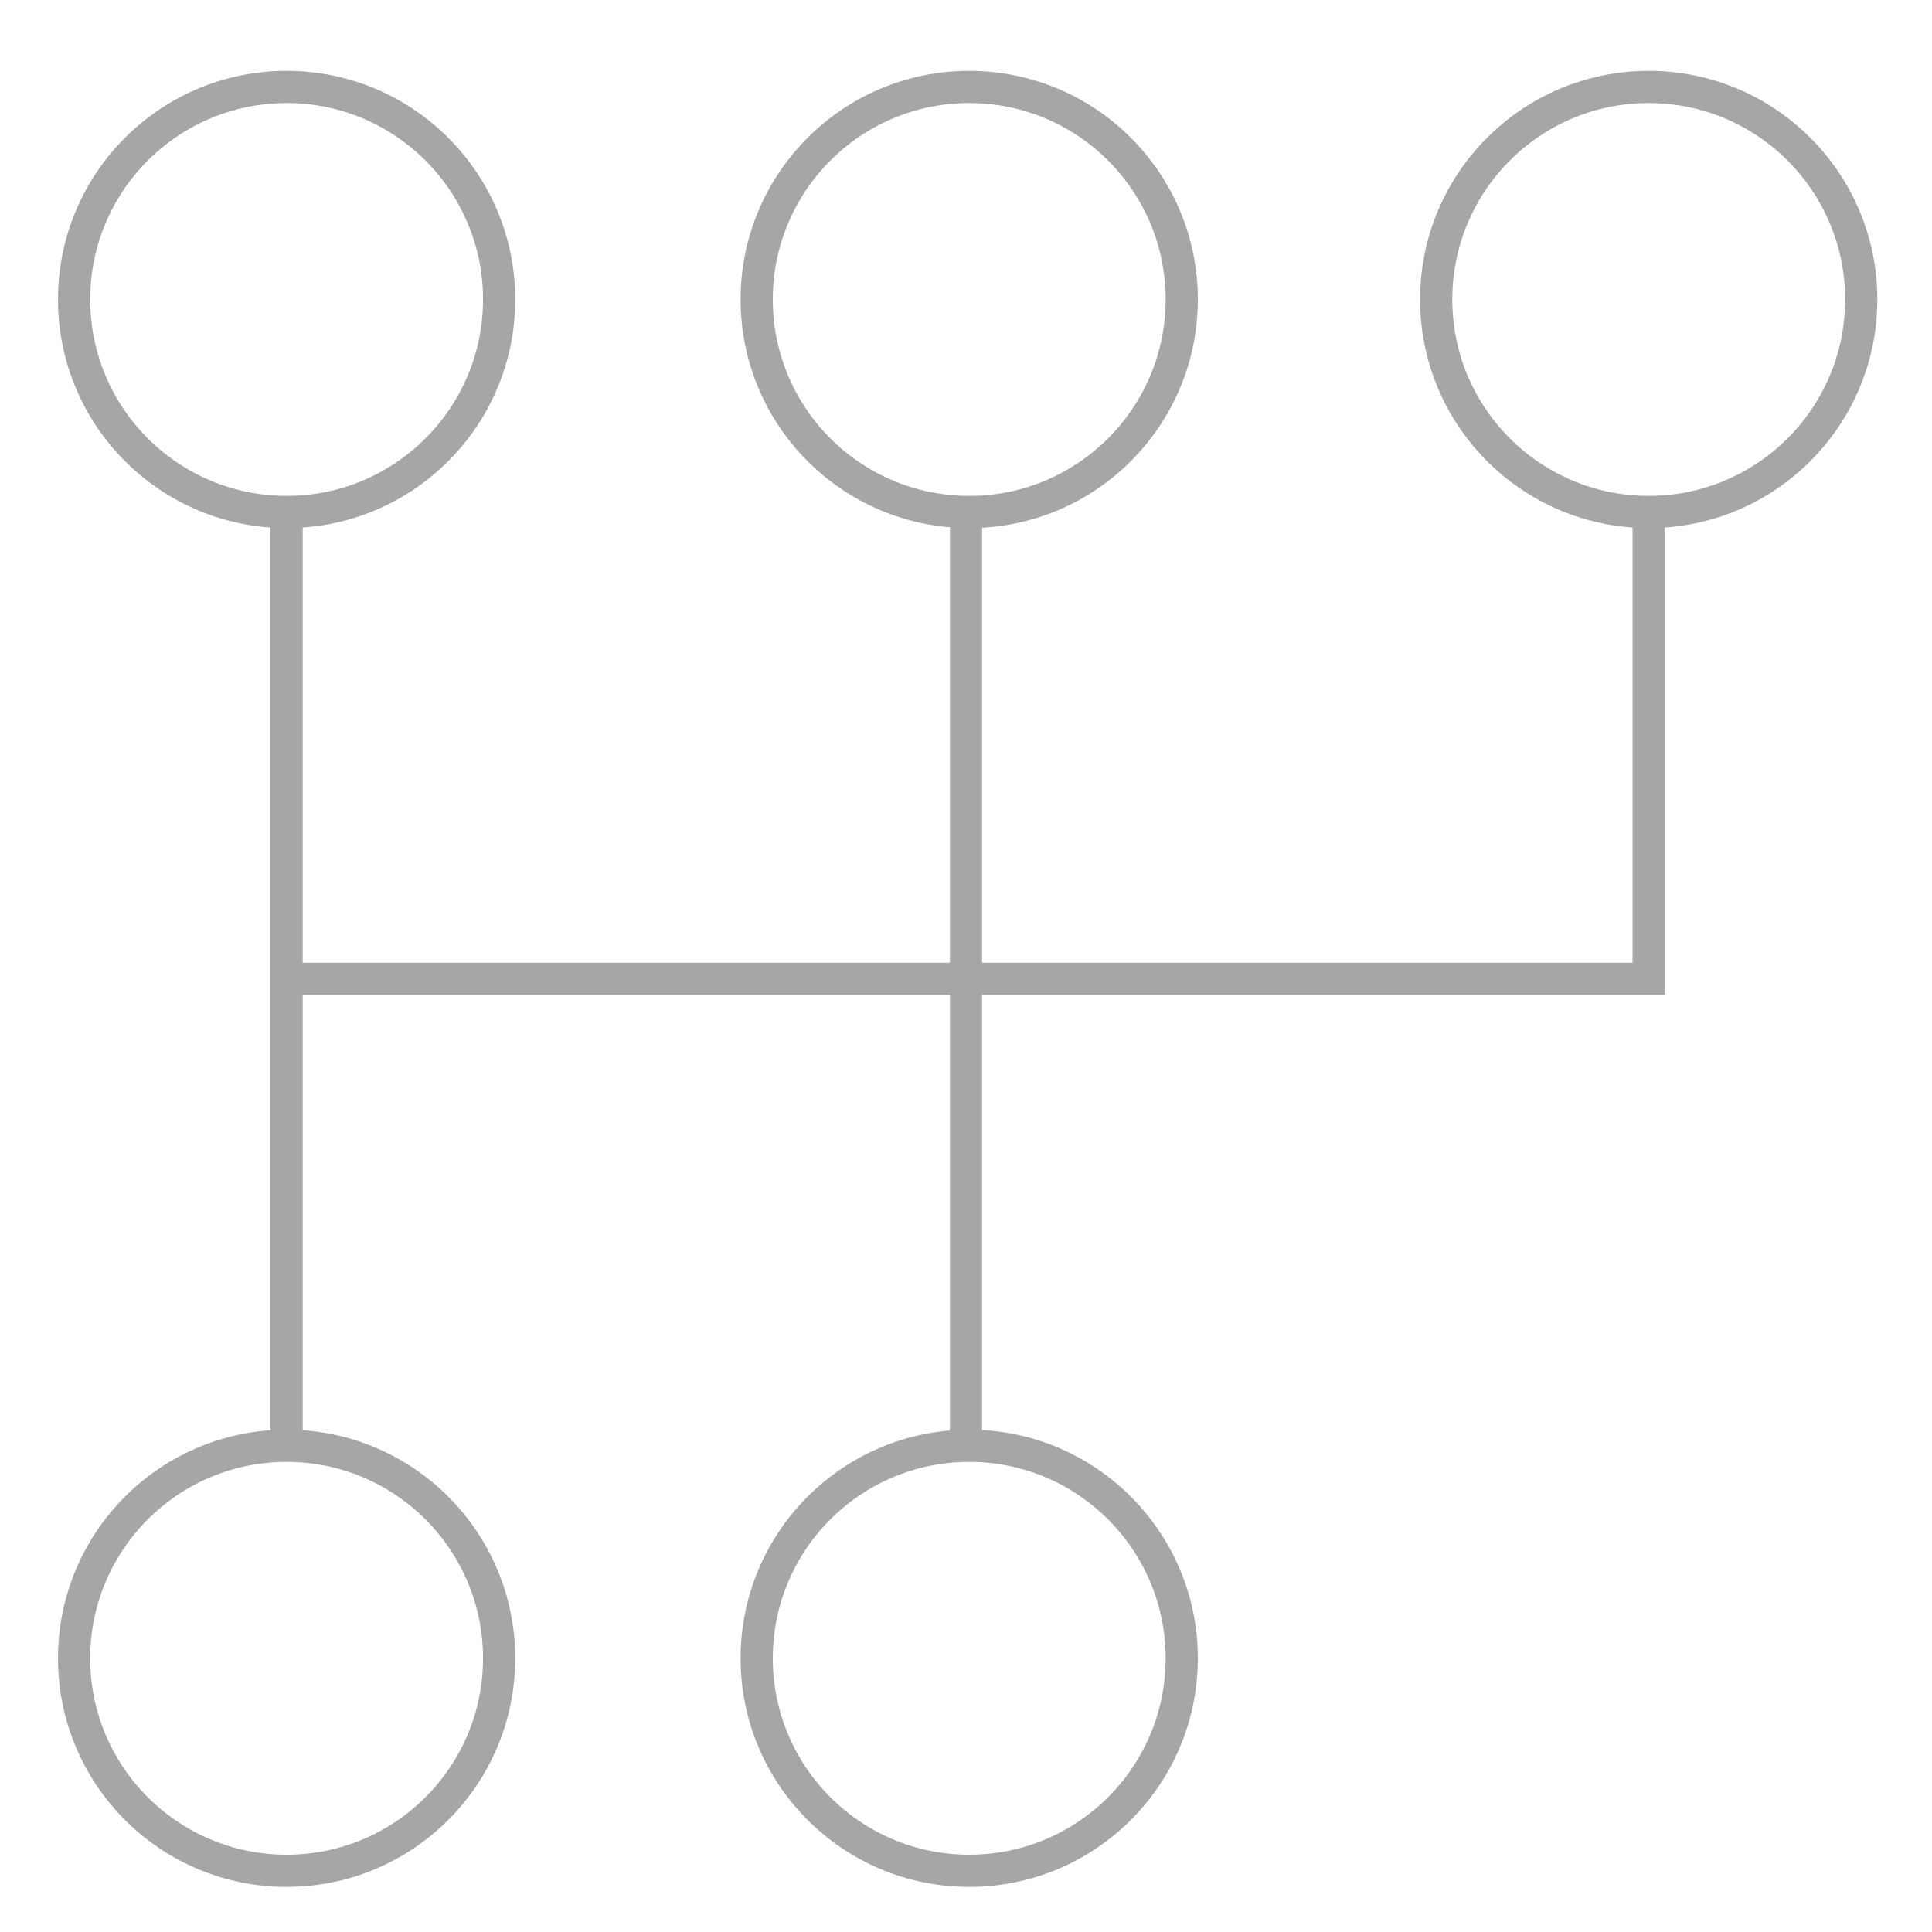
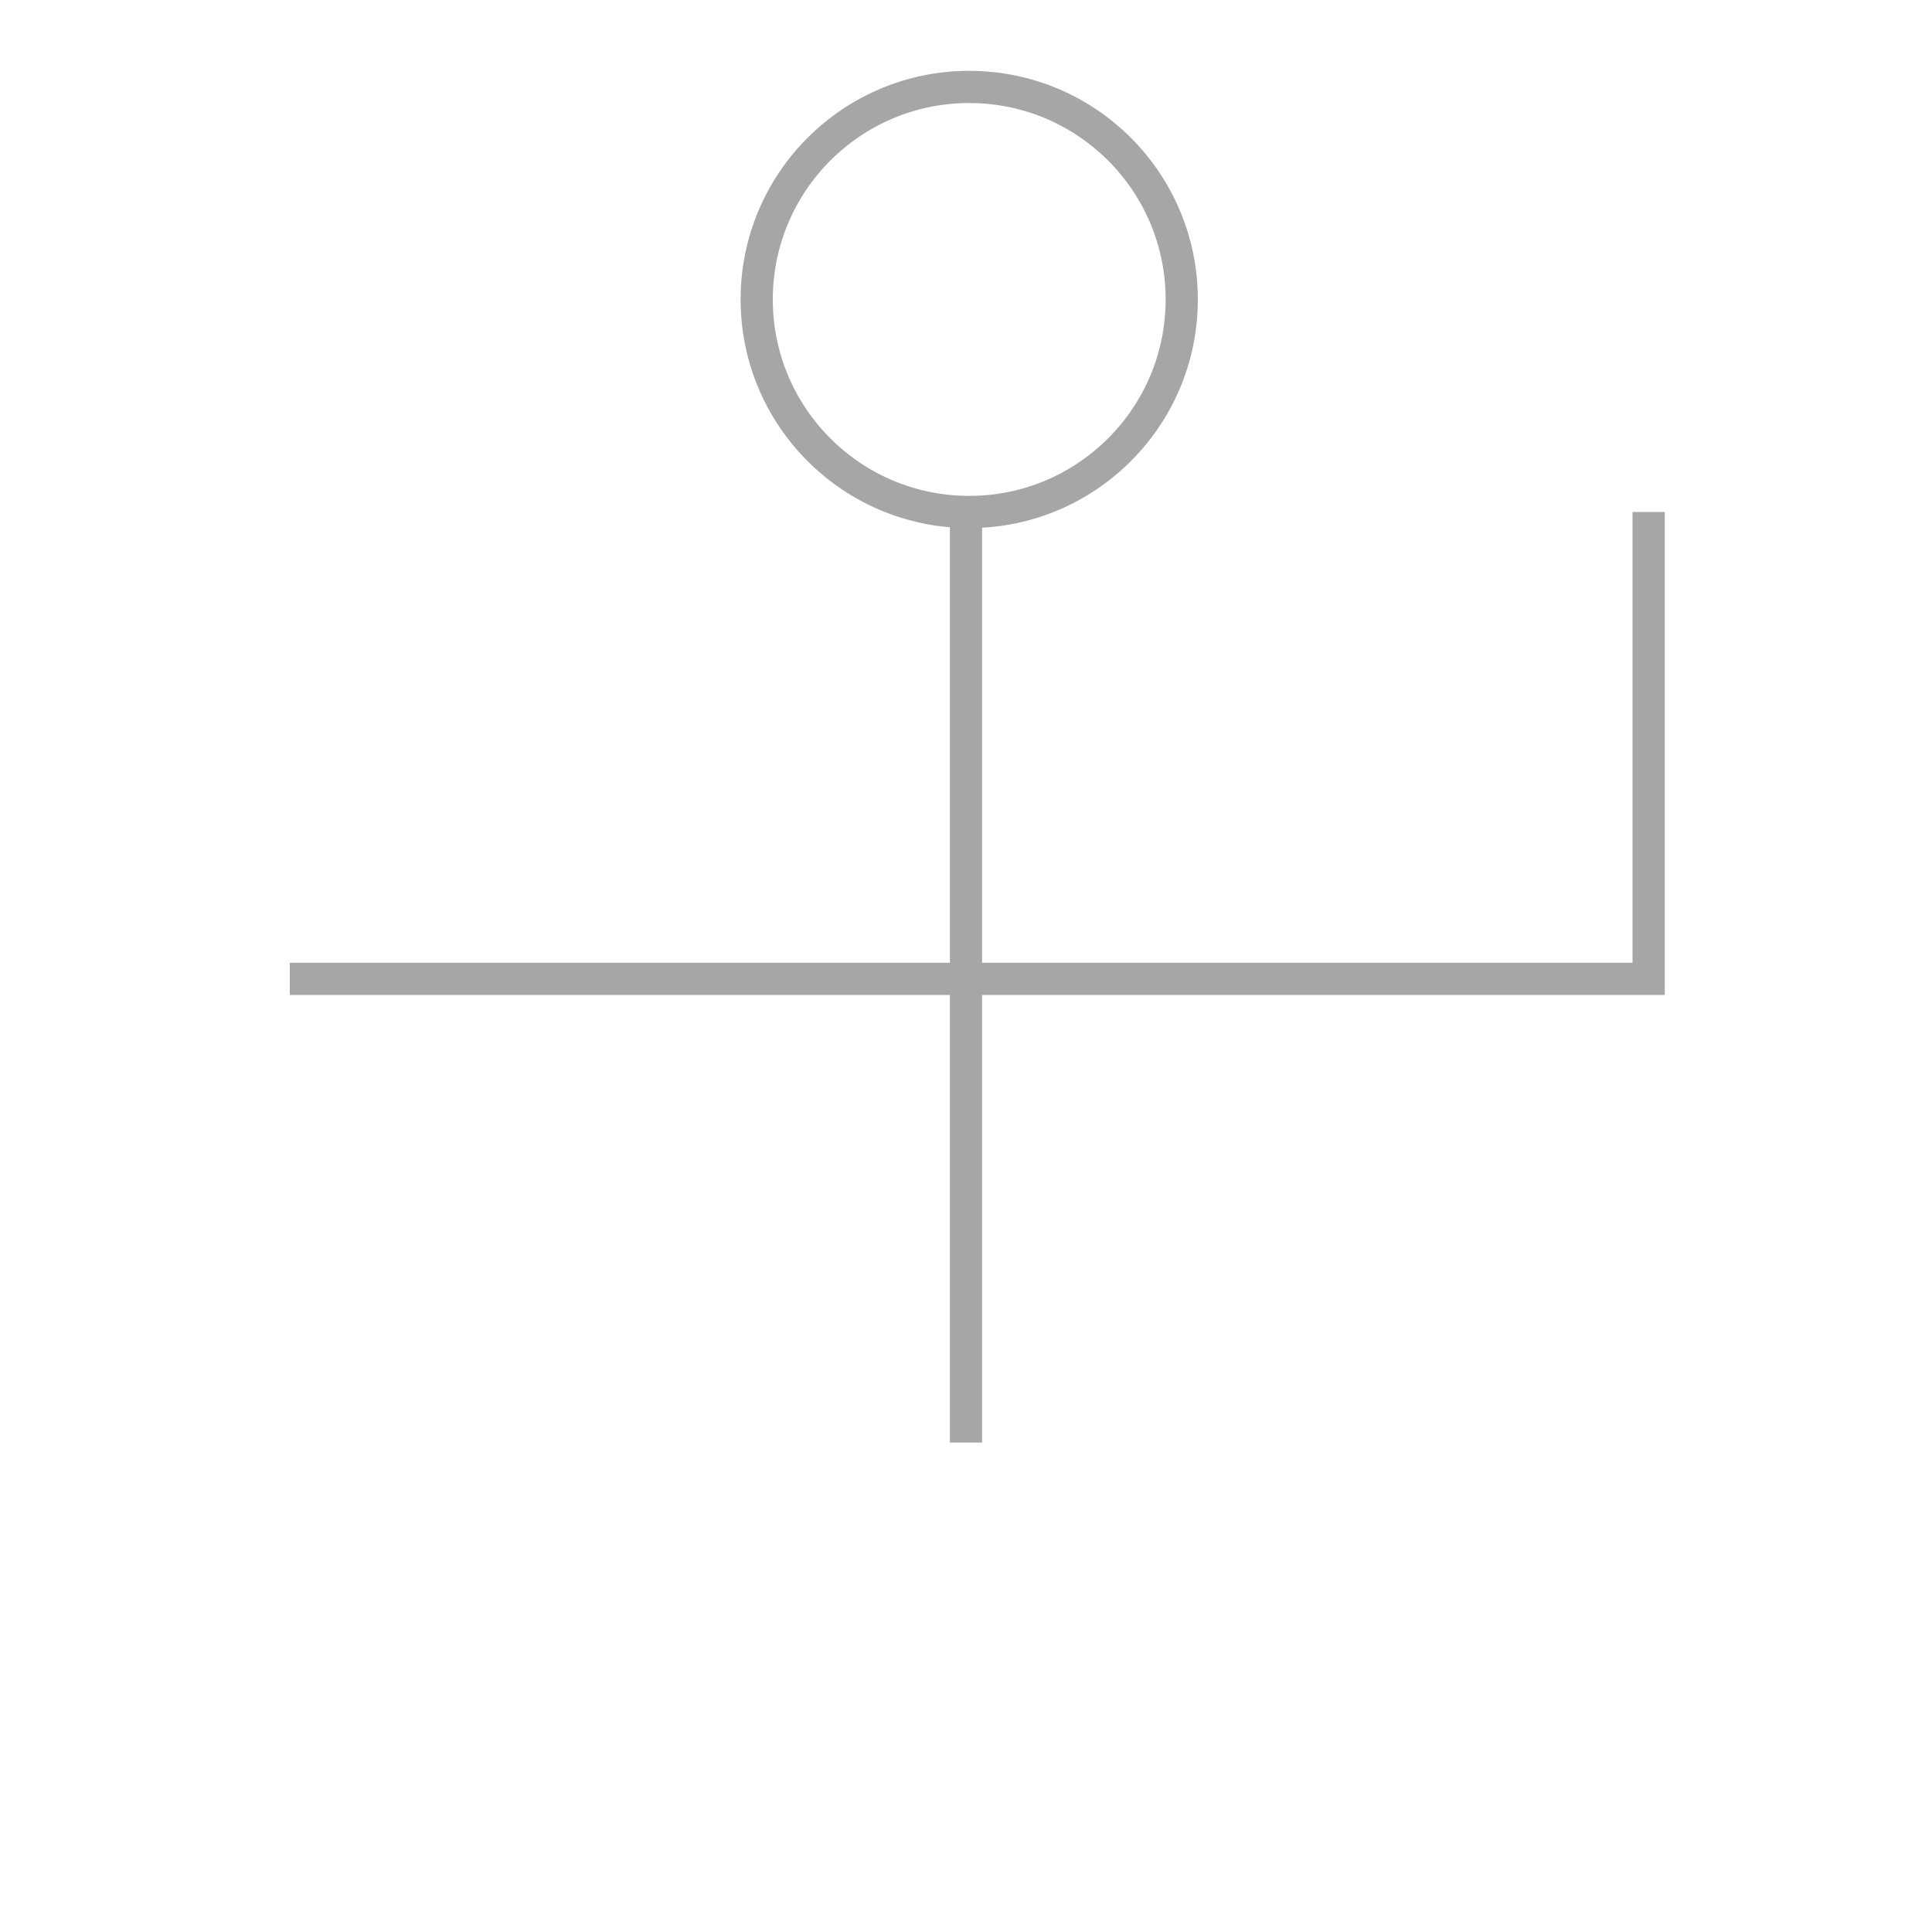
<svg xmlns="http://www.w3.org/2000/svg" width="60" height="60" viewBox="0 0 60 60" fill="none">
-   <path d="M8.901 15.9C12.546 15.9 15.501 12.945 15.501 9.3C15.501 5.655 12.546 2.7 8.901 2.7C5.256 2.7 2.301 5.655 2.301 9.3C2.301 12.945 5.256 15.9 8.901 15.9Z" stroke="#A6A6A6" stroke-miterlimit="10" />
  <path d="M30.1 15.9C33.745 15.9 36.7 12.945 36.7 9.3C36.7 5.655 33.745 2.7 30.1 2.7C26.455 2.7 23.5 5.655 23.5 9.3C23.5 12.945 26.455 15.9 30.1 15.9Z" stroke="#A6A6A6" stroke-miterlimit="10" />
-   <path d="M8.901 58.1C12.546 58.1 15.501 55.145 15.501 51.5C15.501 47.855 12.546 44.9 8.901 44.9C5.256 44.9 2.301 47.855 2.301 51.5C2.301 55.145 5.256 58.1 8.901 58.1Z" stroke="#A6A6A6" stroke-miterlimit="10" />
-   <path d="M30.1 58.1C33.745 58.1 36.7 55.145 36.7 51.5C36.7 47.855 33.745 44.9 30.1 44.9C26.455 44.9 23.5 47.855 23.5 51.5C23.5 55.145 26.455 58.1 30.1 58.1Z" stroke="#A6A6A6" stroke-miterlimit="10" />
-   <path d="M51.202 15.9C54.847 15.9 57.802 12.945 57.802 9.3C57.802 5.655 54.847 2.7 51.202 2.7C47.556 2.7 44.602 5.655 44.602 9.3C44.602 12.945 47.556 15.9 51.202 15.9Z" stroke="#A6A6A6" stroke-miterlimit="10" />
-   <path d="M8.9 15.9V44.8" stroke="#A6A6A6" stroke-miterlimit="10" />
  <path d="M30 15.9V44.8" stroke="#A6A6A6" stroke-miterlimit="10" />
  <path d="M51.2 15.9V30.4H9" stroke="#A6A6A6" stroke-miterlimit="10" />
</svg>